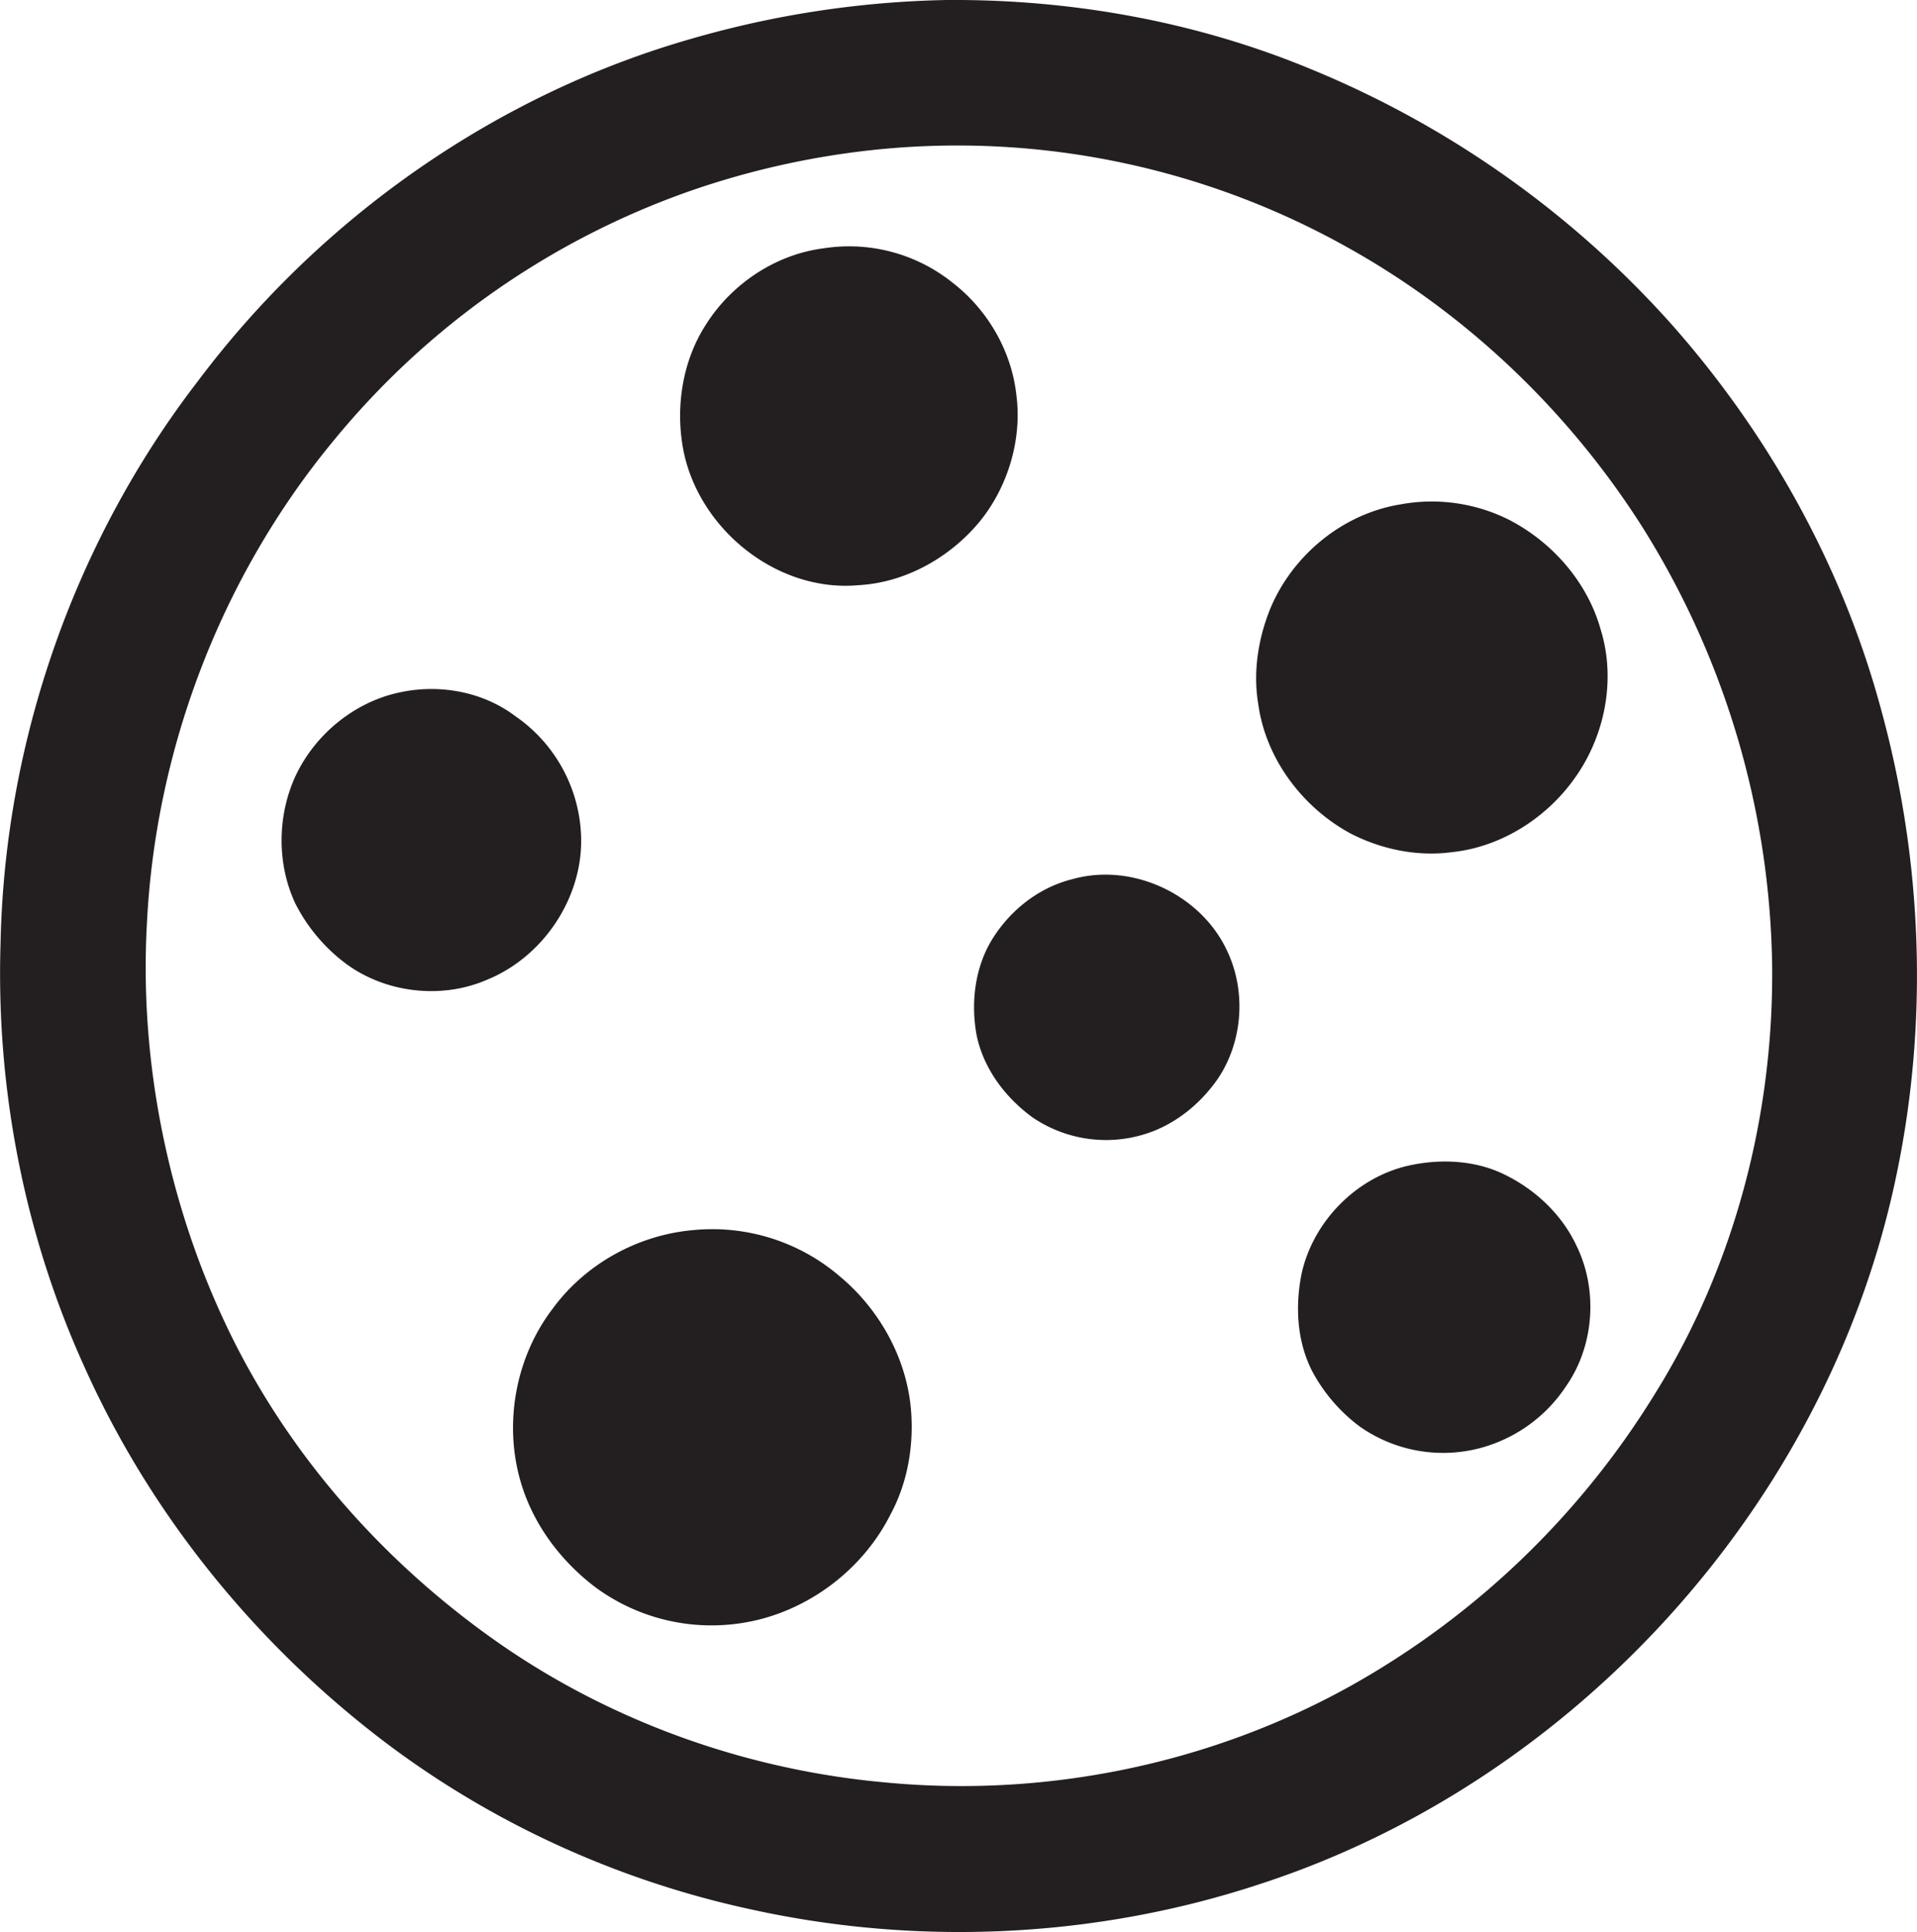
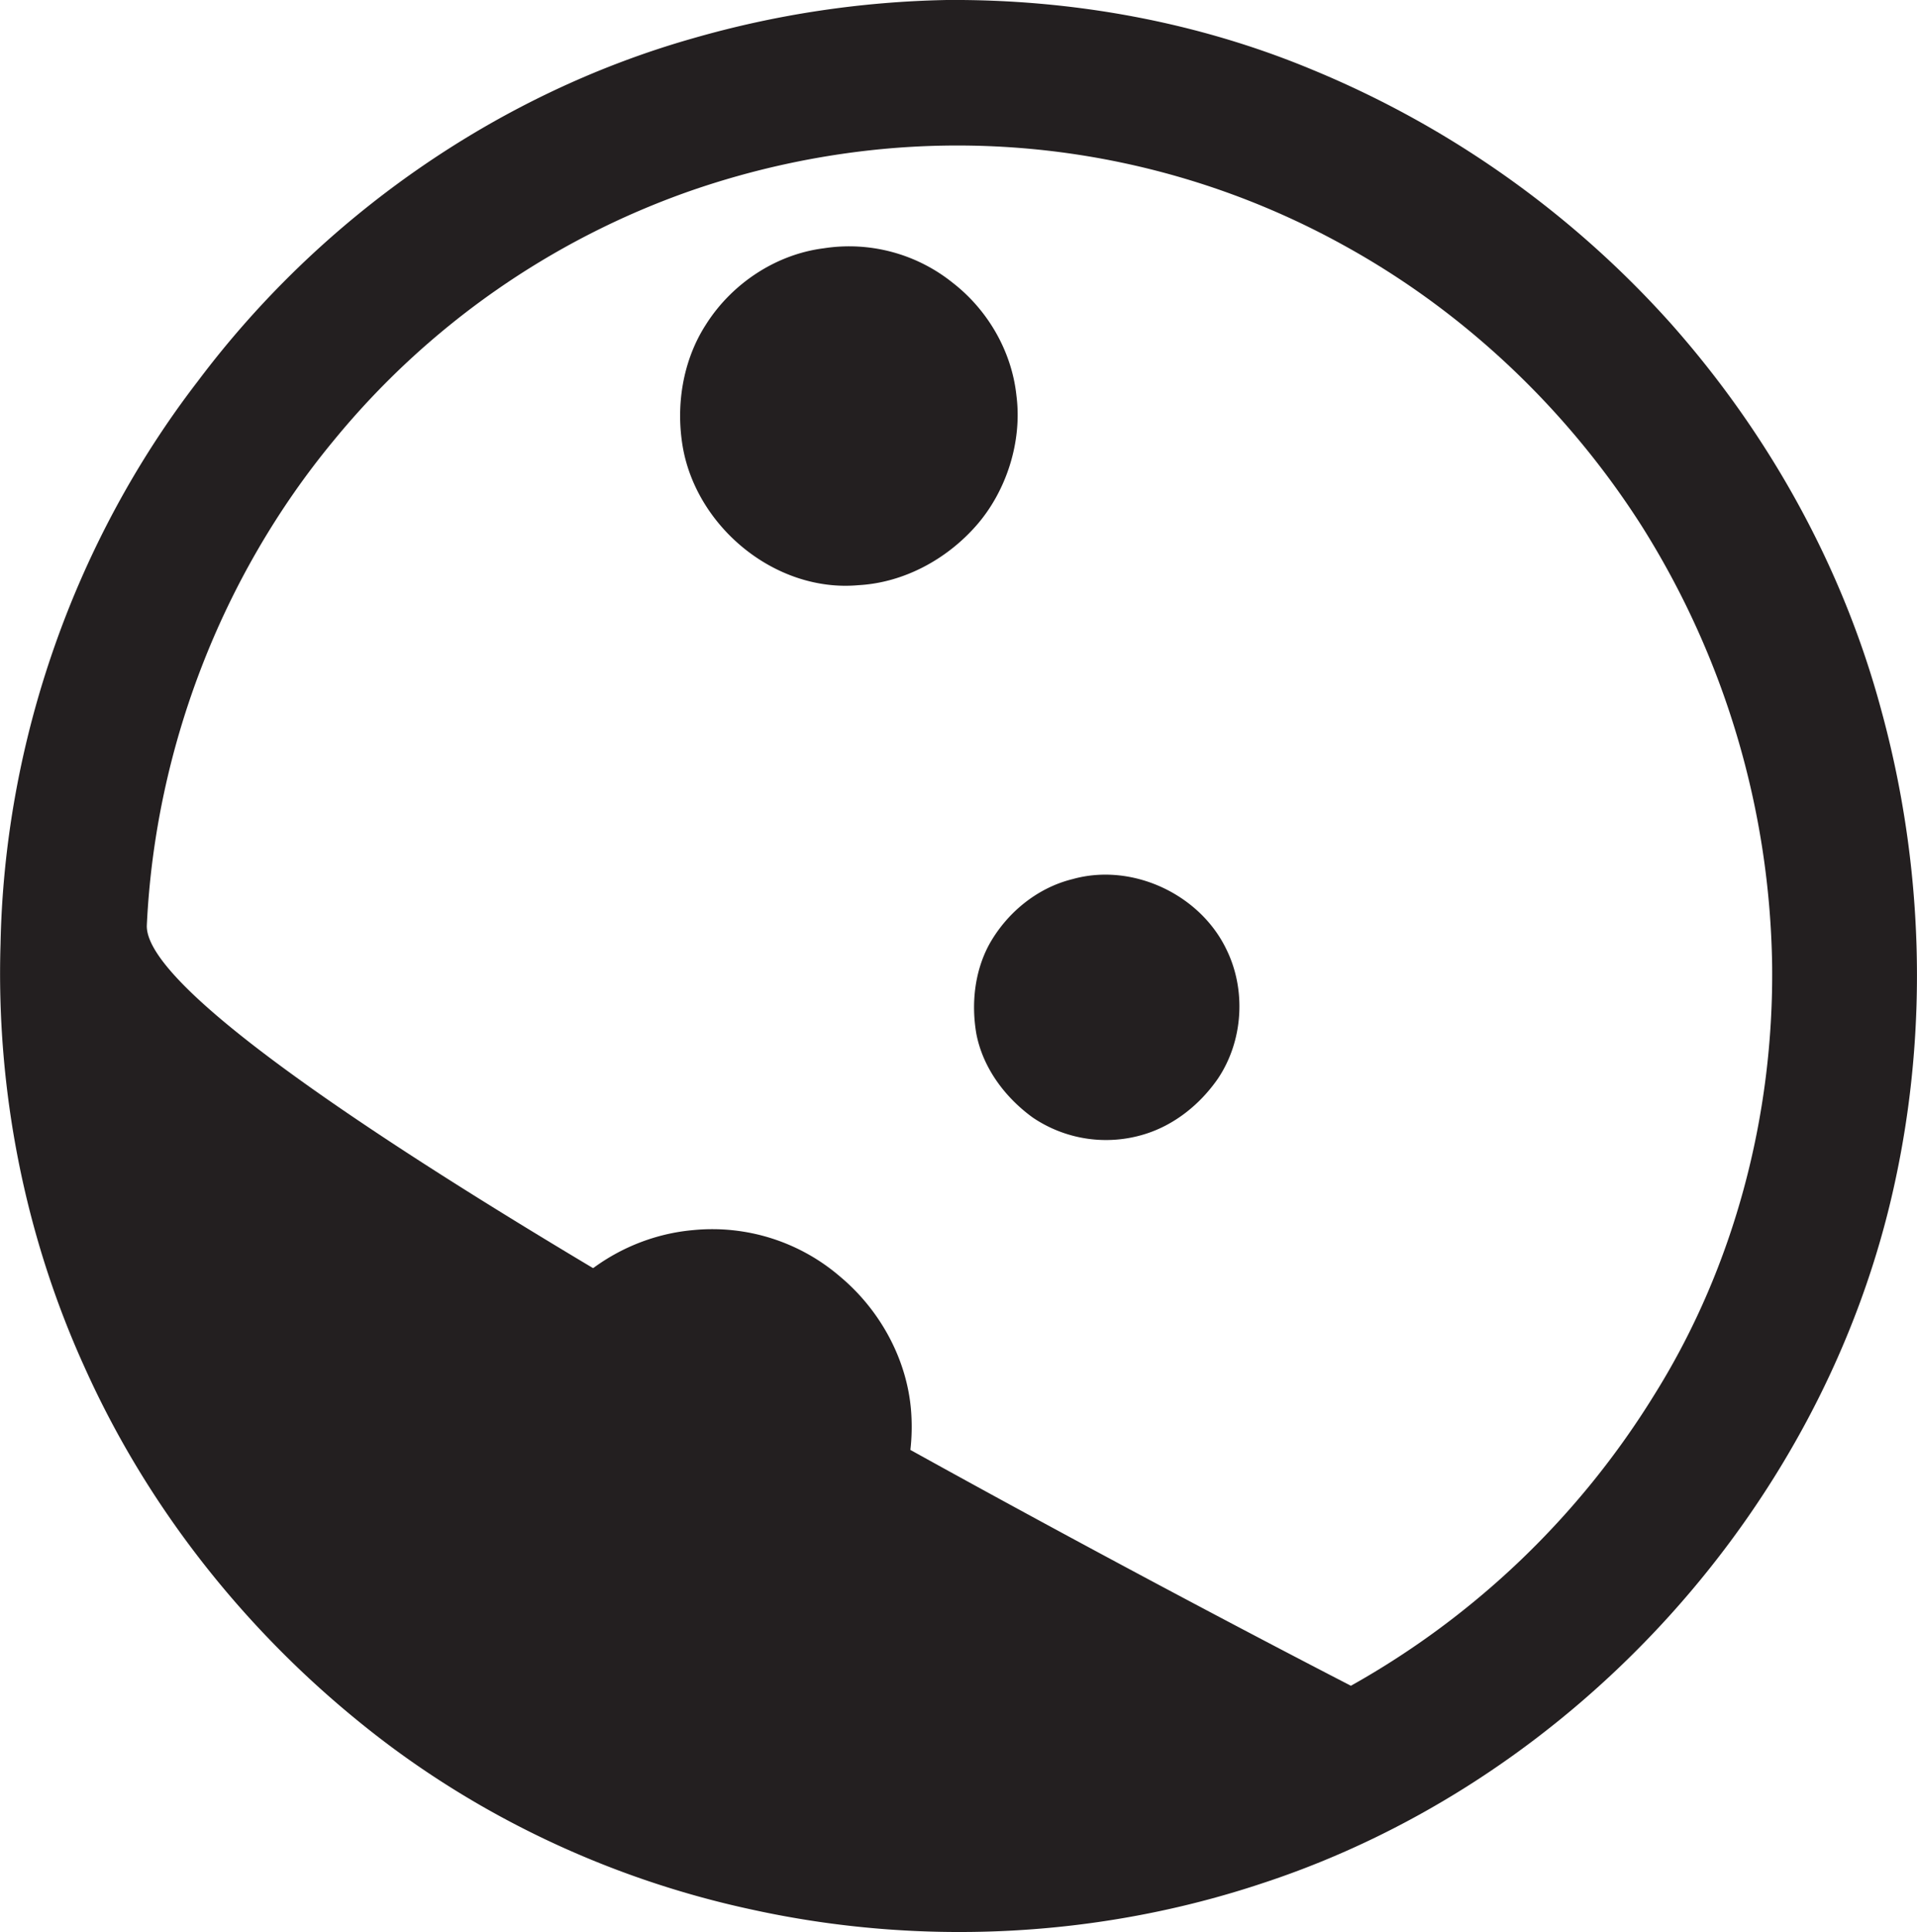
<svg xmlns="http://www.w3.org/2000/svg" id="Layer_1" data-name="Layer 1" viewBox="0 0 1071.8 1080">
  <title>biseeise_cookie_flat_black_logo_White_background_a1751de3-e044-4629-82a0-b989ea78d761</title>
  <path d="M568.3,221.2c-2.6-24.8-16-47.9-35.6-63.1a92.5,92.5,0,0,0-72.2-19.3c-26.8,3.4-51.4,19.8-65.8,42.6-13,20.1-17,45.4-12.9,68.8,8,44.9,52.2,81.1,98.2,76.9,25.4-1.4,49.4-14.5,66-33.5S571.6,247,568.3,221.2Z" fill="#231f20" />
  <path d="M469.7,713.6a109.5,109.5,0,0,0-82.1-26c-31,2.7-60.5,19-78.8,44.2-20.3,26.7-27.1,63.1-18,95.4,6.7,24.1,22.4,45.2,42.3,60.2a109.5,109.5,0,0,0,80.6,20c35.6-5.1,67.9-28.6,84.1-60.7,9-16.6,12.7-35.8,11.8-54.6C508.3,761.8,492.8,732.9,469.7,713.6Z" fill="#231f20" />
-   <path d="M324.9,467.6a85,85,0,0,0-36.8-67.3c-18-13.6-42-18-64-13.4-26.2,5.3-49,24.3-59.7,48.7-9.4,21.9-9.4,47.8.7,69.4a96.4,96.4,0,0,0,28.2,33.6c22.3,16.5,53.5,20.1,78.9,9.1C303.8,534.9,326,501.7,324.9,467.6Z" fill="#231f20" />
-   <path d="M843.8,290.6a96.4,96.4,0,0,0-61.1-8.6c-32.2,5.3-60.2,28.5-72.6,58.5-6.7,16.7-9.6,35.3-6.6,53.1,4.2,30.5,24.6,57.6,51.4,72.2,17.4,9,37.6,13.2,57.2,10.5,26.9-2.9,51.8-18.6,67.6-40.3,17.4-23.7,24-55.6,15.3-83.9C887.6,325.5,868.1,303.2,843.8,290.6Z" fill="#231f20" />
  <path d="M599.7,491.4c-20,4.9-37.1,19.1-46.9,37-8,15.1-9.8,33-6.9,49.6,3.7,19,16,35.4,31.4,46.6a73,73,0,0,0,62.3,9.5c16.9-5.1,31.3-16.7,41.3-31.1,14.2-21.1,16-49.7,4.7-72.5C670.7,499.7,632.9,482.1,599.7,491.4Z" fill="#231f20" />
-   <path d="M1051.7,396.5c-21.5-79.7-62.6-153.7-117.3-215.4A550.7,550.7,0,0,0,733.8,39C669.3,12.1,599.2-.5,529.4,0A549.8,549.8,0,0,0,387.5,21.4c-110,31.2-208.4,100.4-276.9,191.7C41.6,302.7,2.5,414.6.3,527.6c-2.5,81.2,13.4,162.9,47.1,236.9,34.9,77.7,89.1,146.3,155.4,199.6,63.1,50.9,138.3,86.3,217.5,103.3,94.2,20.7,194,15.8,285.5-14.7,175-57.4,314.6-211.4,353.6-391.6C1078.4,574,1075.3,482.4,1051.7,396.5ZM925.1,779.4A467.8,467.8,0,0,1,755.3,942.3c-78.8,43.9-171.1,62.7-260.8,54-78.2-7.1-154.7-34.6-218.8-80.1-62.4-44.3-114.6-103.6-147.9-172.6S77.9,594.7,82.1,517c4.7-98.3,41.7-194.9,104.5-270.8A450,450,0,0,1,386,106.7,460.3,460.3,0,0,1,493.4,83.3a446.3,446.3,0,0,1,257.3,53.5c67.9,37.2,125.7,92.1,167.3,157.4a473.2,473.2,0,0,1,72.8,245.1C991.8,623.4,969.7,708,925.1,779.4Z" fill="#231f20" />
-   <path d="M842.3,657.1c-16.9-8.7-37.1-9.6-55.4-5.4-29,6.8-52.9,31.4-59.2,60.4-3.6,17.9-2.6,37.3,5.7,53.9a93.4,93.4,0,0,0,26.7,31.3,81,81,0,0,0,69.4,11.6,83.3,83.3,0,0,0,46.2-34.2c15.7-22.6,17.8-53.8,5.7-78.4C873.4,679.2,859,665.5,842.3,657.1Z" fill="#231f20" />
+   <path d="M1051.7,396.5c-21.5-79.7-62.6-153.7-117.3-215.4A550.7,550.7,0,0,0,733.8,39C669.3,12.1,599.2-.5,529.4,0A549.8,549.8,0,0,0,387.5,21.4c-110,31.2-208.4,100.4-276.9,191.7C41.6,302.7,2.5,414.6.3,527.6c-2.5,81.2,13.4,162.9,47.1,236.9,34.9,77.7,89.1,146.3,155.4,199.6,63.1,50.9,138.3,86.3,217.5,103.3,94.2,20.7,194,15.8,285.5-14.7,175-57.4,314.6-211.4,353.6-391.6C1078.4,574,1075.3,482.4,1051.7,396.5ZM925.1,779.4A467.8,467.8,0,0,1,755.3,942.3S77.9,594.7,82.1,517c4.7-98.3,41.7-194.9,104.5-270.8A450,450,0,0,1,386,106.7,460.3,460.3,0,0,1,493.4,83.3a446.3,446.3,0,0,1,257.3,53.5c67.9,37.2,125.7,92.1,167.3,157.4a473.2,473.2,0,0,1,72.8,245.1C991.8,623.4,969.7,708,925.1,779.4Z" fill="#231f20" />
</svg>